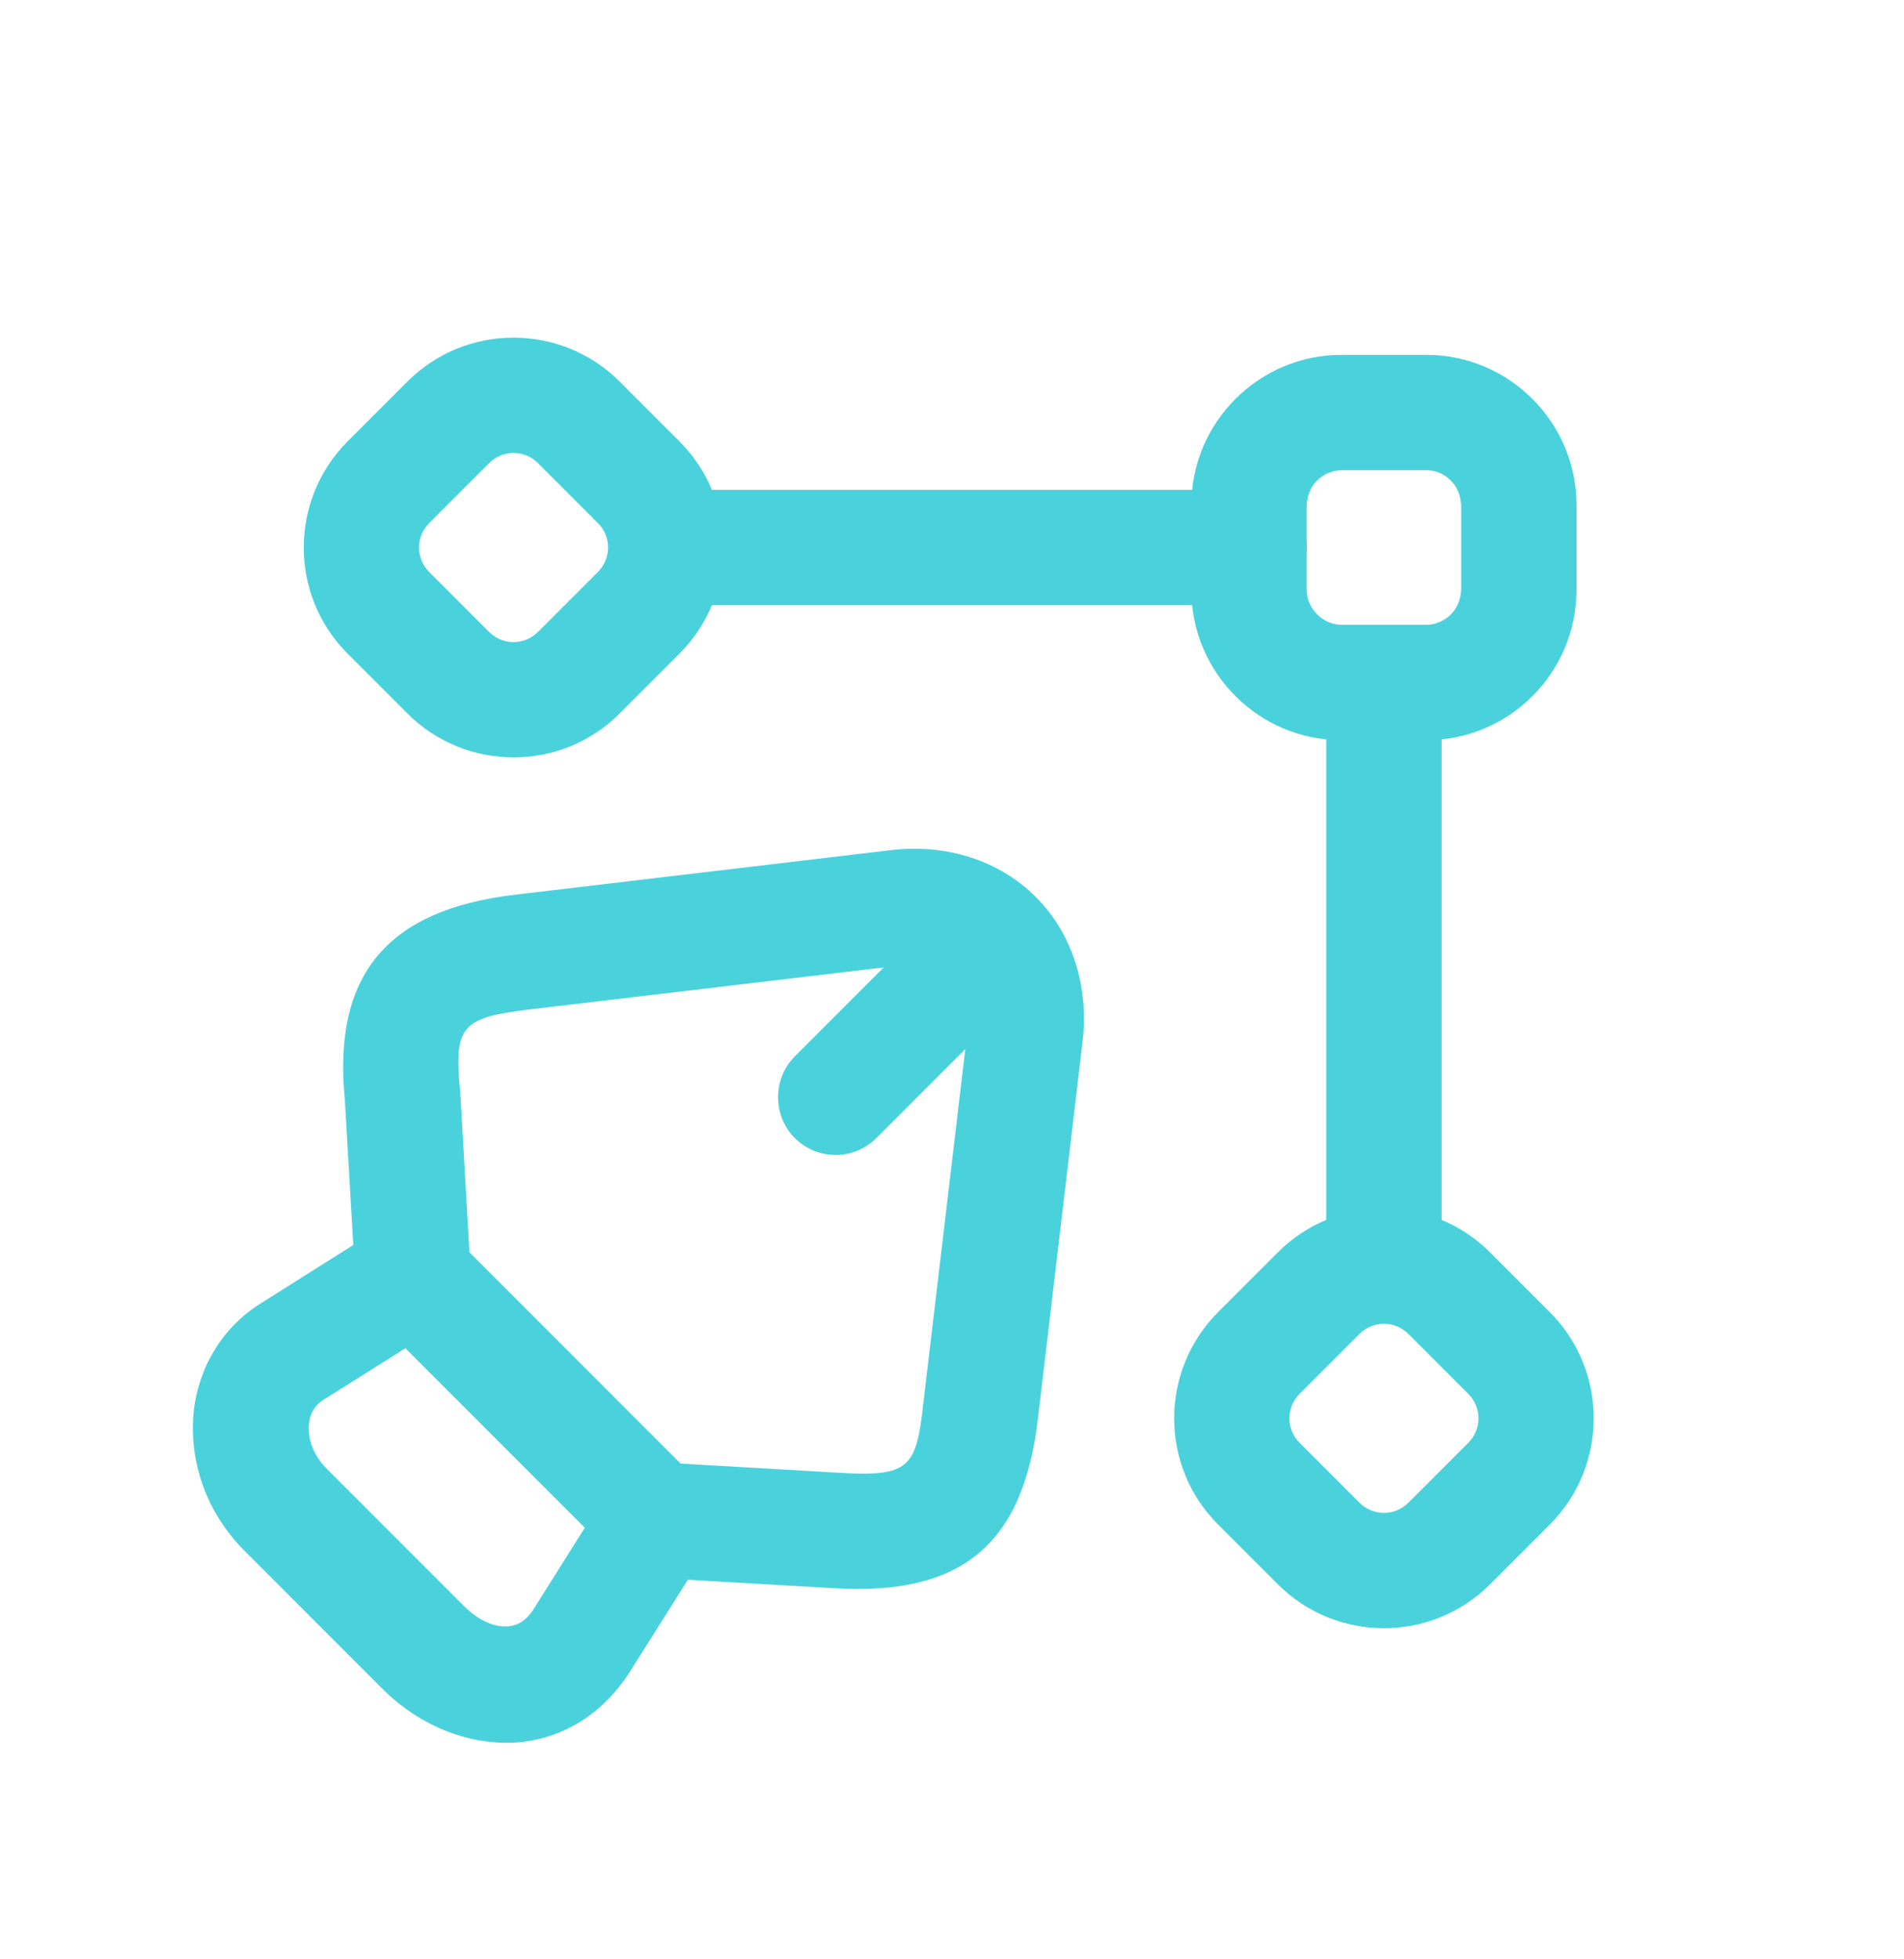
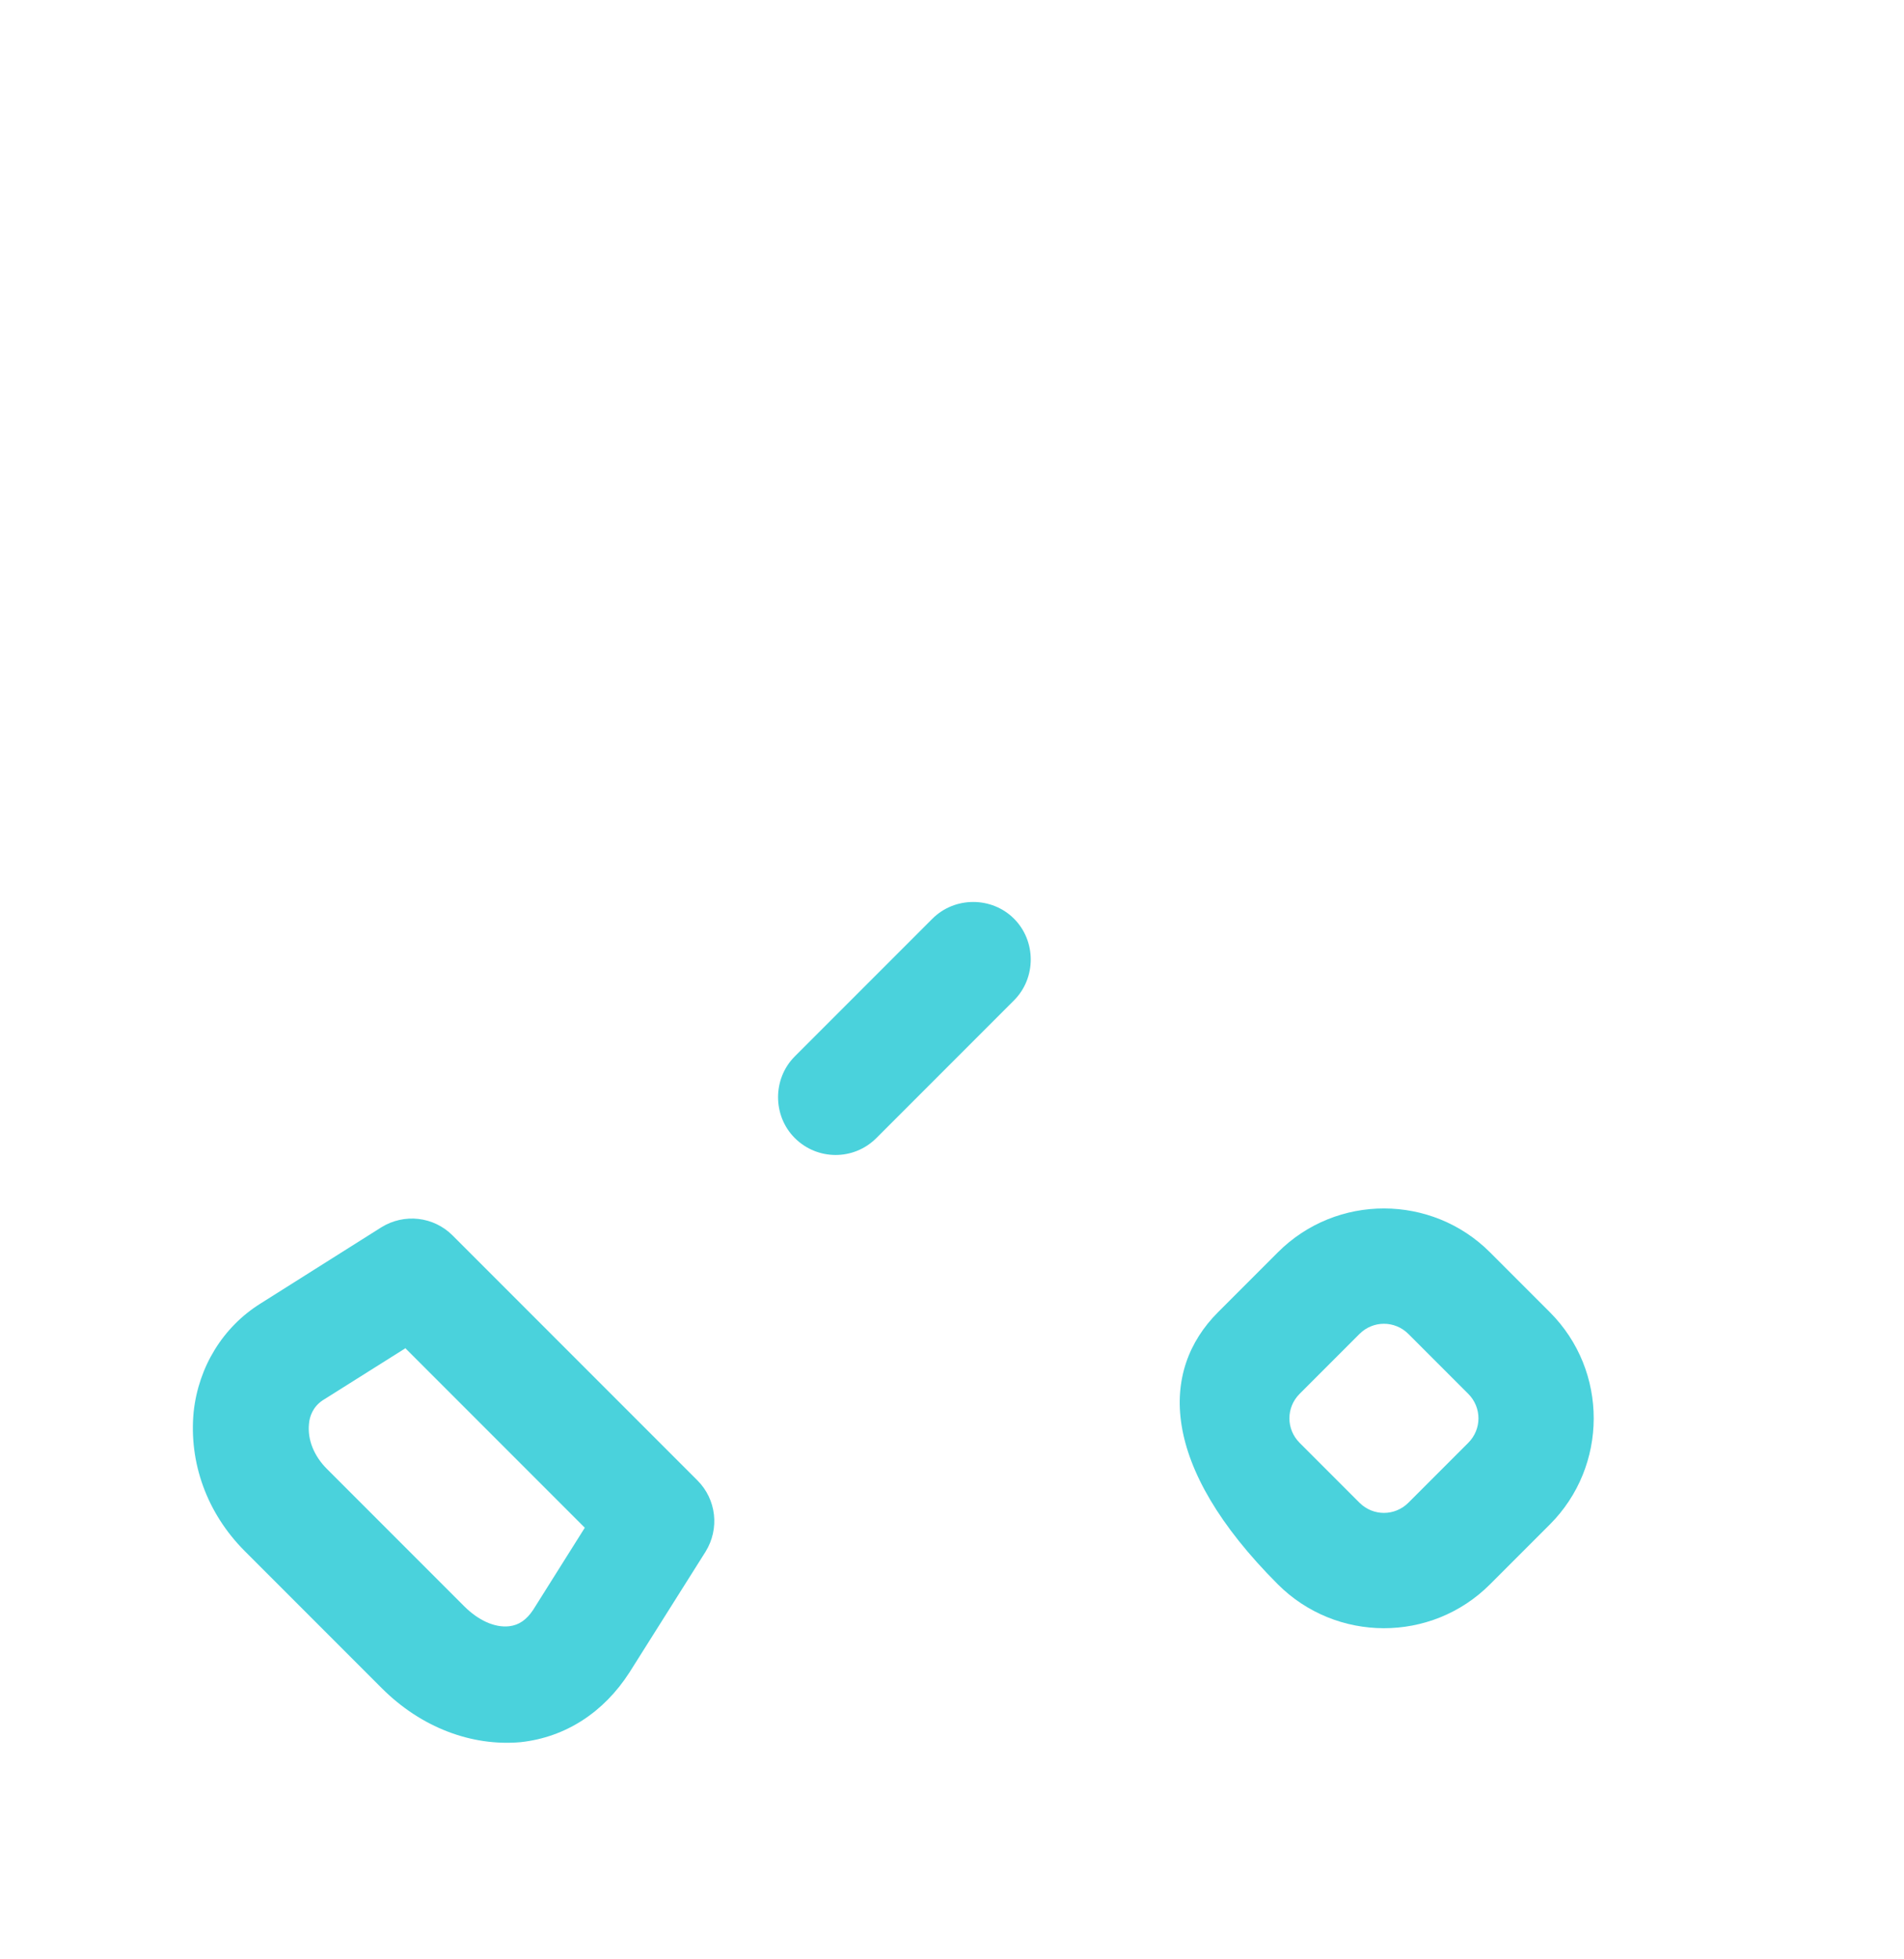
<svg xmlns="http://www.w3.org/2000/svg" width="35" height="36" viewBox="0 0 35 36" fill="none">
  <path d="M7.02 31.02L4.5 28.5C3.8 27.8 3.47 26.87 3.56 25.94C3.65 25.11 4.1 24.38 4.79 23.95L7.01 22.55C7.43 22.29 7.97 22.35 8.32 22.7L12.82 27.2C13.17 27.55 13.23 28.09 12.97 28.51L11.57 30.73C11.1 31.46 10.4 31.92 9.57 32.01C8.67 32.09 7.74 31.74 7.02 31.02ZM7.44 24.78L5.93 25.73C5.75 25.85 5.69 26.03 5.68 26.16C5.65 26.45 5.77 26.75 6.01 26.99L8.53 29.51C8.79 29.77 9.09 29.91 9.36 29.88C9.54 29.86 9.68 29.76 9.8 29.58L10.75 28.07L7.45 24.77L7.44 24.78Z" fill="#4AD2DC" />
-   <path d="M11.34 28.68C11.13 28.47 11.01 28.19 11.03 27.87C11.07 27.29 11.56 26.84 12.15 26.87L15.42 27.06C16.72 27.14 16.84 26.96 16.97 25.81L17.79 18.89C17.83 18.51 17.75 18.19 17.54 17.98C17.33 17.77 17.01 17.69 16.63 17.73L9.71 18.55C8.48 18.7 8.34 18.86 8.46 20.06L8.65 23.37C8.69 23.95 8.24 24.46 7.65 24.49C7.06 24.52 6.56 24.08 6.53 23.49L6.34 20.22C6.11 17.93 7.1 16.72 9.46 16.44L16.38 15.62C17.4 15.5 18.37 15.81 19.04 16.48C19.71 17.15 20.02 18.12 19.9 19.14L19.08 26.06C18.81 28.39 17.67 29.33 15.3 29.18L12.03 28.99C11.75 28.97 11.51 28.85 11.34 28.68Z" fill="#4AD2DC" />
  <path d="M14.61 20.91C14.2 20.5 14.2 19.82 14.61 19.41L17.14 16.88C17.55 16.47 18.23 16.47 18.64 16.88C19.05 17.29 19.05 17.97 18.64 18.38L16.11 20.91C15.69 21.33 15.02 21.32 14.61 20.91Z" fill="#4AD2DC" />
-   <path d="M22.71 12.79C22.21 12.29 21.9 11.6 21.9 10.84L21.9 9.28C21.9 7.76 23.14 6.52 24.66 6.52L26.22 6.52C27.74 6.52 28.98 7.76 28.98 9.28L28.98 10.84C28.98 12.36 27.74 13.6 26.22 13.6L24.66 13.6C23.9 13.6 23.21 13.29 22.71 12.79ZM26.67 8.83C26.55 8.71 26.4 8.64 26.22 8.64L24.66 8.64C24.5 8.64 24.33 8.71 24.21 8.83C24.09 8.95 24.03 9.11 24.02 9.28L24.02 10.84C24.02 11.18 24.32 11.48 24.66 11.48L26.22 11.48C26.38 11.48 26.55 11.41 26.67 11.29C26.79 11.17 26.85 11.01 26.86 10.84L26.86 9.28C26.85 9.11 26.79 8.95 26.67 8.83Z" fill="#4AD2DC" />
-   <path d="M23.49 29.11L22.39 28.01C21.31 26.93 21.32 25.18 22.39 24.11L23.49 23.01C24.57 21.93 26.32 21.94 27.39 23.01L28.49 24.11C29.57 25.19 29.56 26.94 28.49 28.01L27.39 29.11C26.31 30.19 24.56 30.18 23.49 29.11ZM25.89 24.51C25.64 24.26 25.24 24.26 24.99 24.51L23.89 25.61C23.64 25.86 23.64 26.26 23.89 26.51L24.99 27.61C25.24 27.86 25.64 27.86 25.89 27.61L26.99 26.51C27.24 26.26 27.24 25.86 26.99 25.61L25.89 24.51Z" fill="#4AD2DC" />
-   <path d="M7.49 13.11L6.39 12.01C5.31 10.93 5.32 9.18 6.39 8.11L7.49 7.01C8.57 5.93 10.32 5.94 11.39 7.01L12.49 8.11C13.57 9.19 13.56 10.94 12.49 12.01L11.39 13.11C10.31 14.19 8.56 14.18 7.49 13.11ZM9.89 8.51C9.64 8.26 9.24 8.26 8.99 8.51L7.89 9.61C7.64 9.86 7.64 10.26 7.89 10.51L8.99 11.61C9.24 11.86 9.64 11.86 9.89 11.61L10.99 10.51C11.24 10.26 11.24 9.86 10.99 9.61L9.89 8.51Z" fill="#4AD2DC" />
-   <path d="M24.69 23.89C24.5 23.7 24.38 23.44 24.38 23.14L24.38 12.54C24.38 11.96 24.86 11.48 25.44 11.48C26.02 11.48 26.5 11.96 26.5 12.54L26.5 23.14C26.5 23.72 26.02 24.2 25.44 24.2C25.14 24.2 24.88 24.08 24.69 23.89Z" fill="#4AD2DC" />
-   <path d="M11.61 10.81C11.42 10.62 11.3 10.36 11.3 10.06C11.3 9.48 11.78 9 12.36 9L22.96 9C23.54 9 24.02 9.48 24.02 10.06C24.02 10.64 23.54 11.12 22.96 11.12L12.36 11.12C12.06 11.12 11.8 11 11.61 10.81Z" fill="#4AD2DC" />
+   <path d="M23.49 29.11C21.31 26.93 21.32 25.18 22.39 24.11L23.49 23.01C24.57 21.93 26.32 21.94 27.39 23.01L28.49 24.11C29.57 25.19 29.56 26.94 28.49 28.01L27.39 29.11C26.31 30.19 24.56 30.18 23.49 29.11ZM25.89 24.51C25.64 24.26 25.24 24.26 24.99 24.51L23.89 25.61C23.64 25.86 23.64 26.26 23.89 26.51L24.99 27.61C25.24 27.86 25.64 27.86 25.89 27.61L26.99 26.51C27.24 26.26 27.24 25.86 26.99 25.61L25.89 24.51Z" fill="#4AD2DC" />
</svg>